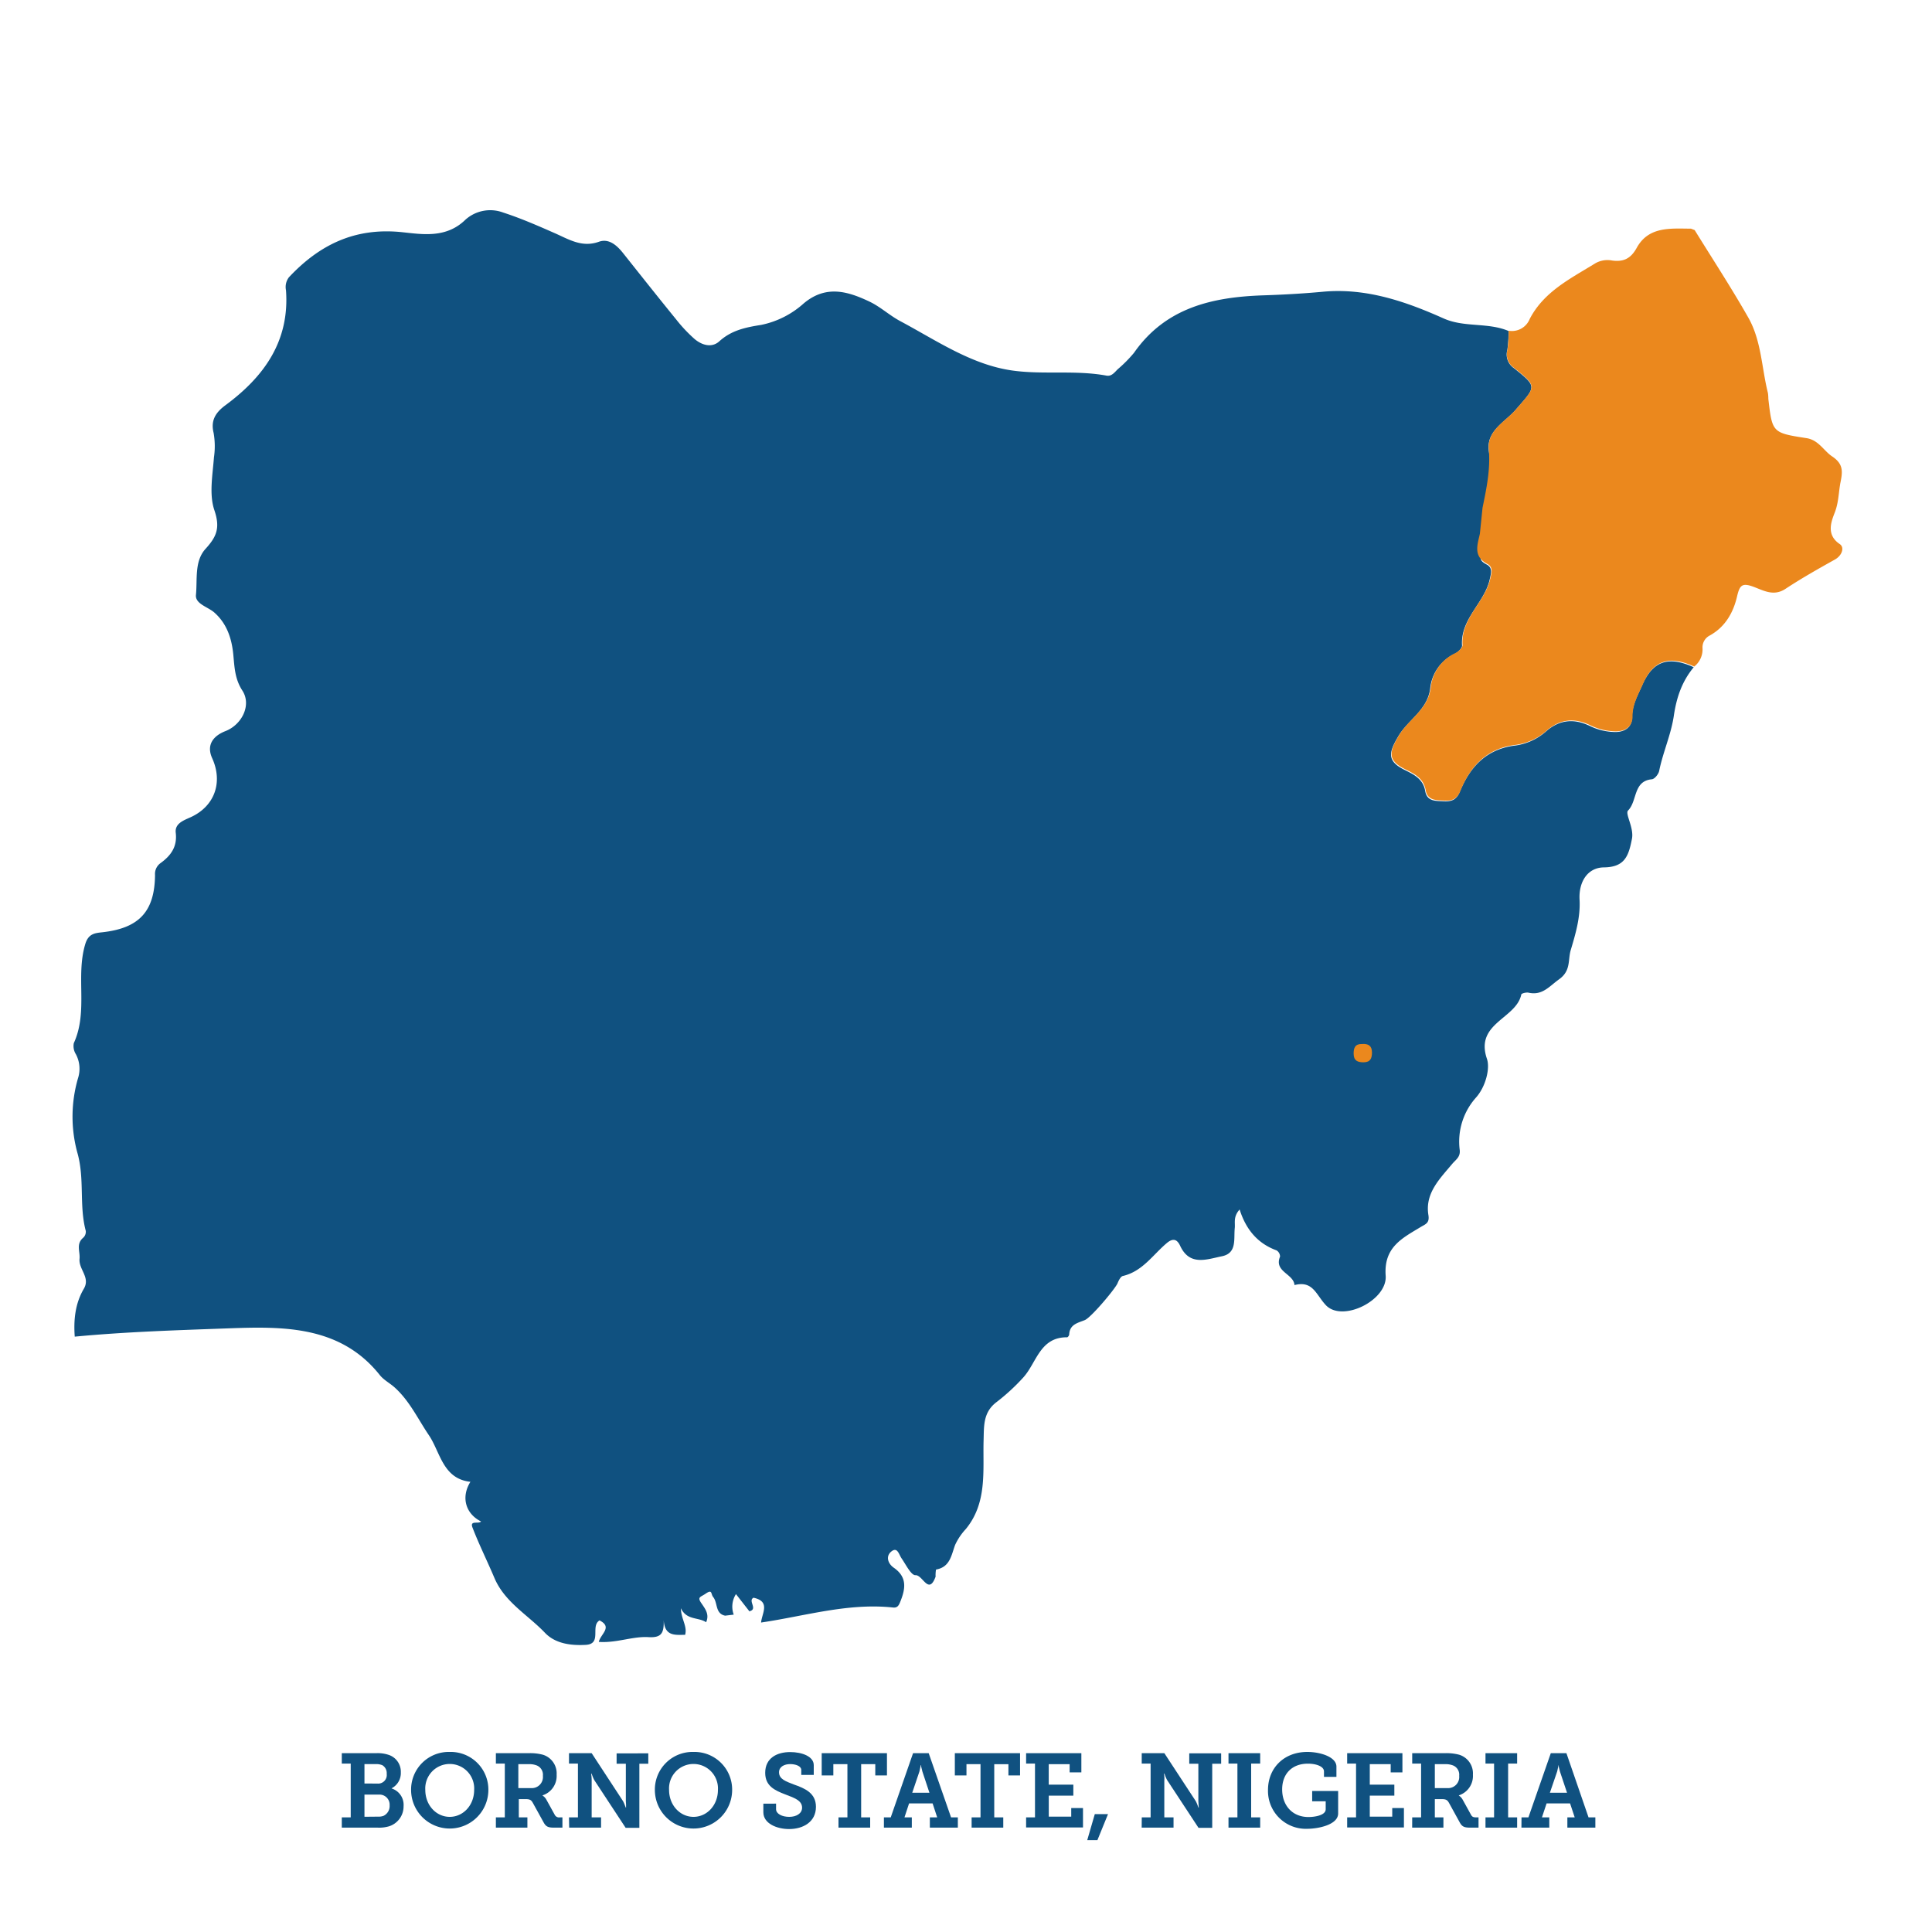
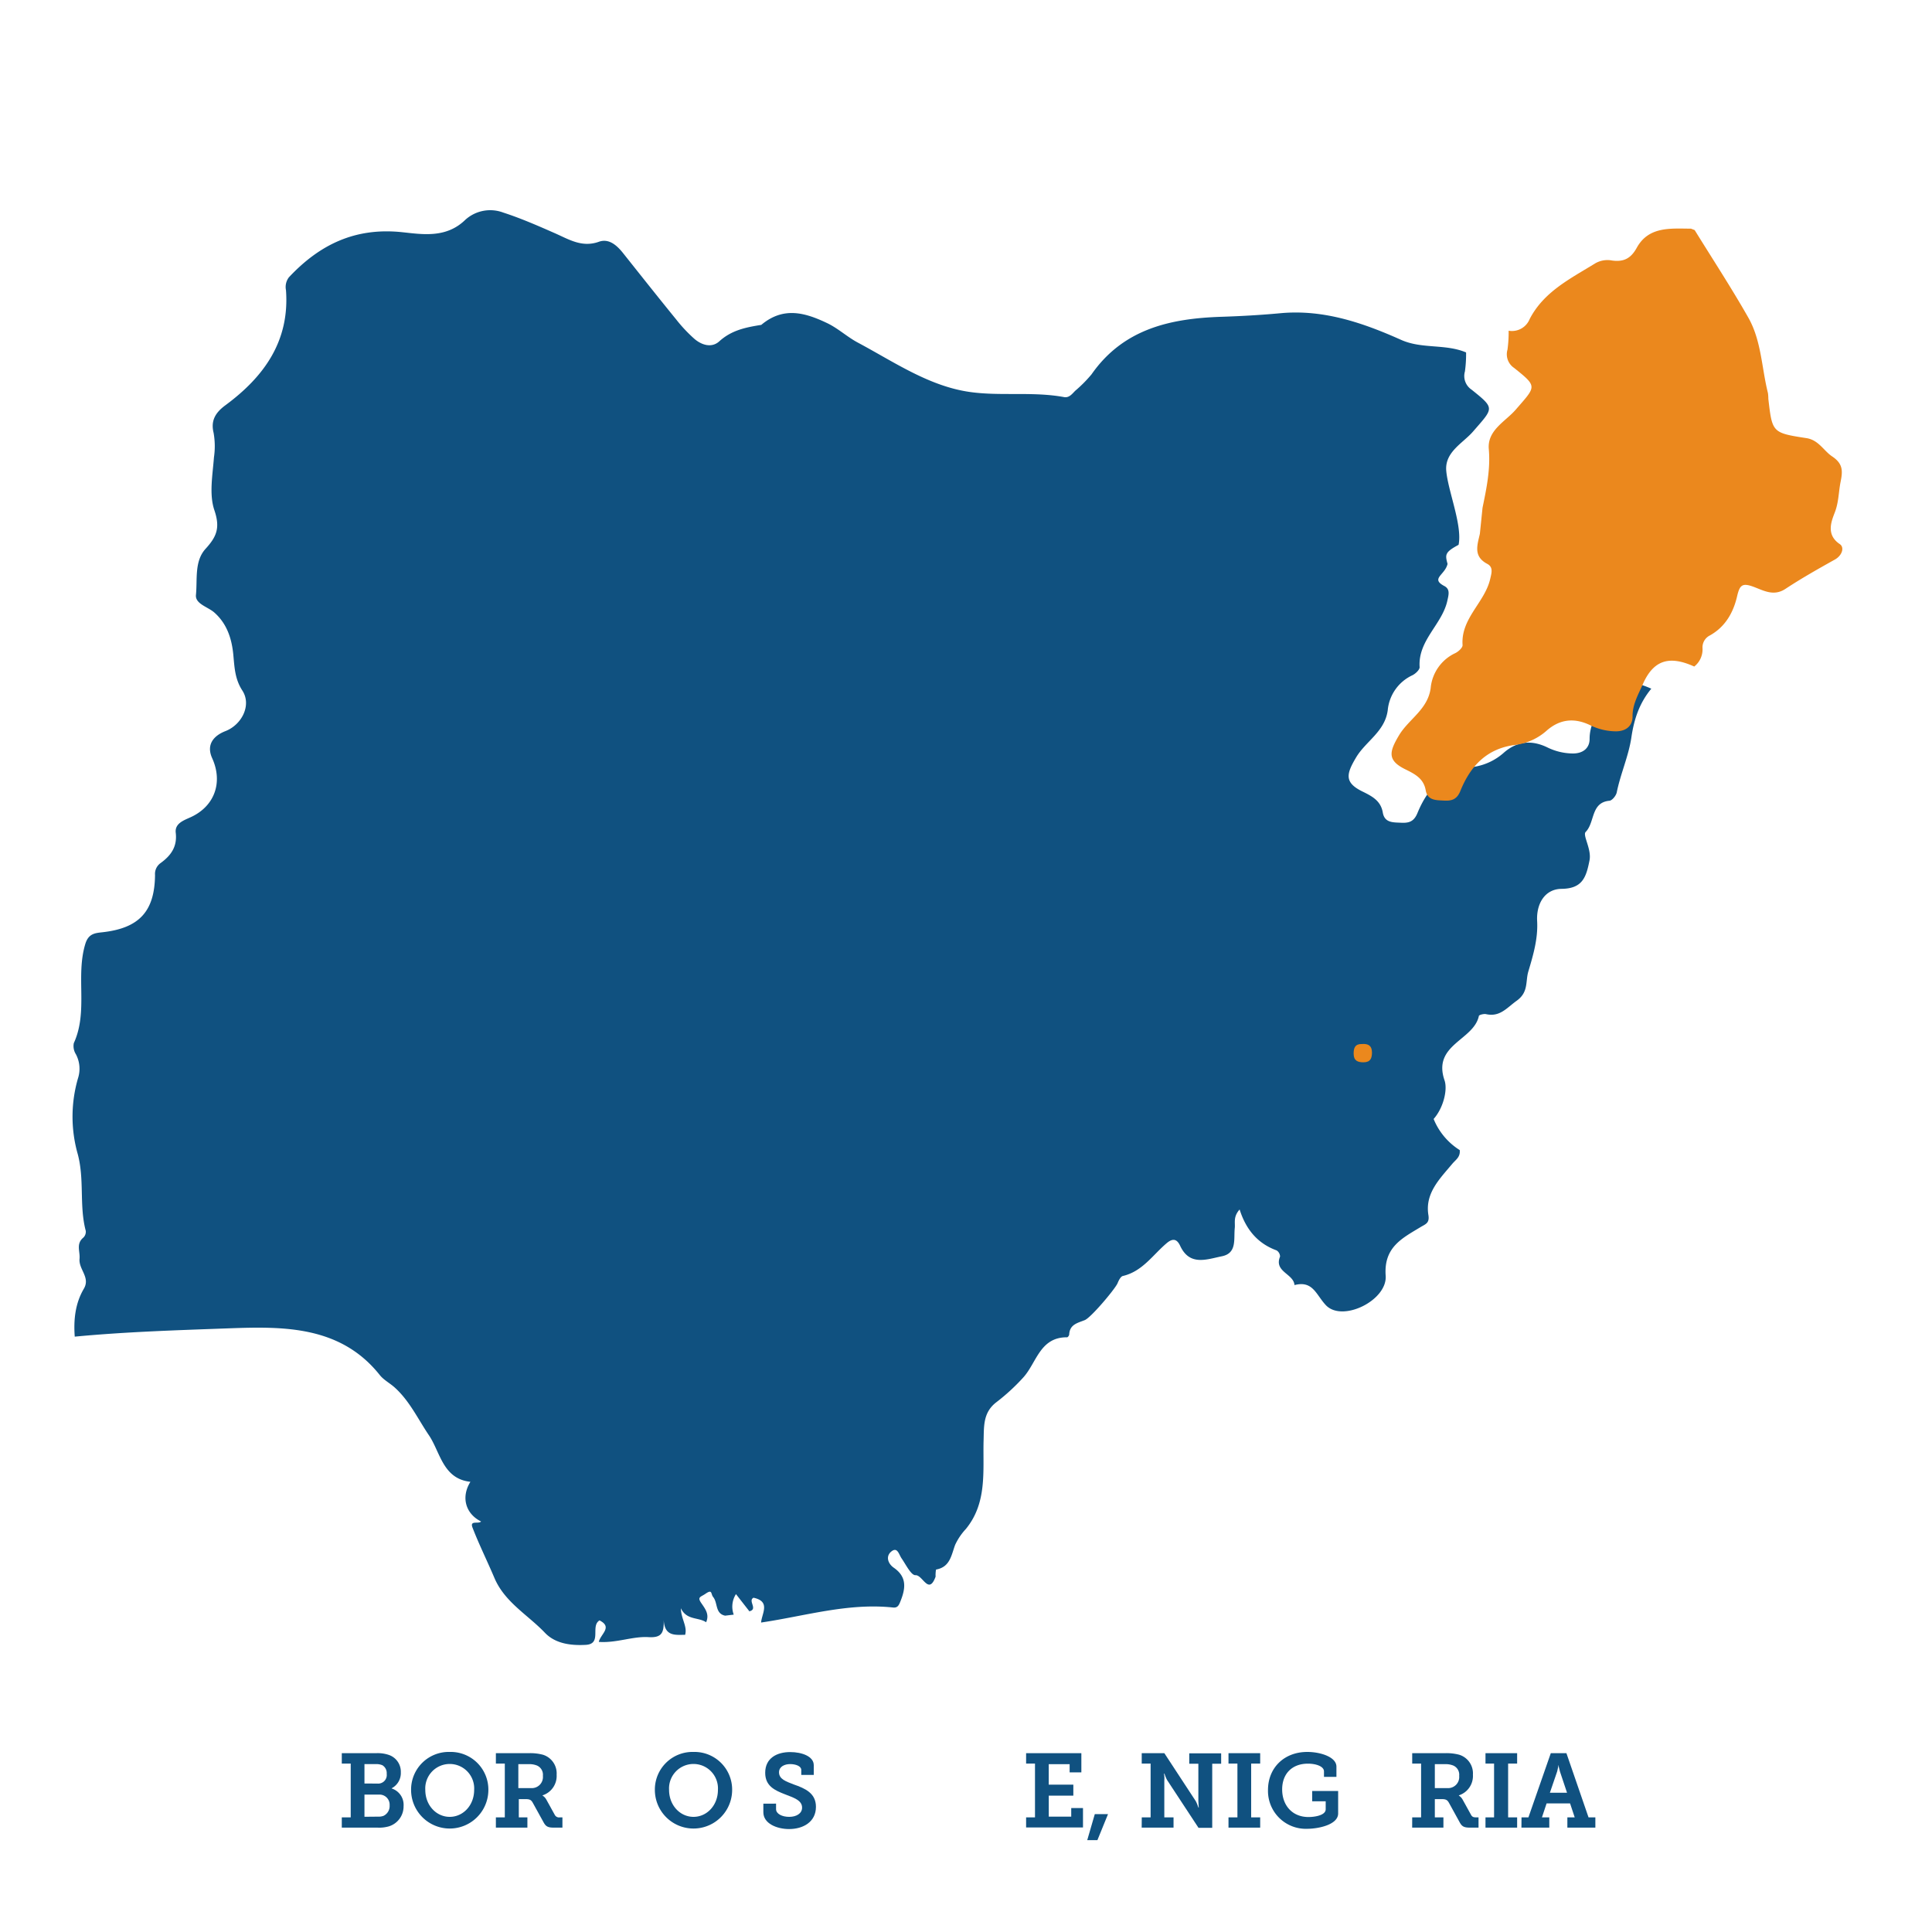
<svg xmlns="http://www.w3.org/2000/svg" id="Layer_1" data-name="Layer 1" viewBox="0 0 450 450">
  <defs>
    <style>.cls-1{fill:#105180;}.cls-2{fill:#eb881d;}</style>
  </defs>
-   <path class="cls-1" d="M217.92,367.23c-1.62,4.41-3-.43-4.69-.34-1,.06-2.23-2.46-3.23-3.91-.63-.9-.95-2.74-2.36-1.63s-.84,2.85.55,3.81c3.08,2.14,2.75,4.77,1.57,7.74-.37.94-.65,1.64-1.75,1.52-10.51-1.12-20.53,2-30.74,3.5.18-2.16,2.28-4.9-1.76-5.78-1.4.71,1.14,2.69-1,3.17l.08.05-3.17-4.06a5.41,5.41,0,0,0-.52,4.78l-2,.24c-2.37-.48-1.68-3-2.79-4.34-.59-.73-.12-1.92-1.82-.74-1.12.77-1.94.71-.94,2.16s1.9,2.65,1.12,4.45c-1.84-1.23-4.51-.41-5.89-3.26.08,2.56,1.55,4.2,1,6.19-2.35,0-5,.49-5-4,.11,3.27-.16,4.74-3.51,4.54-3.72-.23-7.43,1.4-11.6,1.11.43-1.86,3.28-3.42.19-5,.15-.09-.1,0-.3.2-1.66,1.48.76,5.29-2.93,5.49-3.43.19-7.06-.26-9.49-2.8-4-4.2-9.39-7.13-11.79-12.81-1.66-3.92-3.57-7.75-5.1-11.72-.68-1.78,1.44-.74,2-1.41-3.61-1.79-4.72-5.66-2.48-9.24-6.43-.7-7-6.87-9.65-10.82-2.57-3.78-4.49-8-8-11.16-1.11-1-2.52-1.72-3.44-2.86C79.32,308.76,66,308.94,53.41,309.39c-12,.44-24,.8-36,1.94-.29-3.91.1-7.73,2.12-11.16,1.57-2.67-1.25-4.49-1-7,.15-1.69-.87-3.44.87-4.9a1.89,1.89,0,0,0,.58-1.56c-1.6-6-.2-12.2-2-18.36a32,32,0,0,1,.19-17.21,7.2,7.2,0,0,0-.49-5.58,3.57,3.57,0,0,1-.49-2.59c3.39-7.4.39-15.52,2.67-23.07.71-2.38,2.15-2.56,3.92-2.75,8.61-.94,12.24-4.82,12.33-13.34a3.09,3.09,0,0,1,1.22-2.73c2.45-1.76,4-3.84,3.6-7.14-.23-2.15,1.86-2.86,3.49-3.6,5.59-2.56,7.54-8.13,5-13.74-1.42-3.13.29-5.22,3.09-6.31,3.81-1.48,6.15-6.06,3.93-9.46-1.78-2.75-1.82-5.51-2.11-8.46-.37-3.67-1.49-7.13-4.42-9.71-1.52-1.33-4.48-2-4.27-4.1.36-3.62-.4-7.84,2.24-10.73s3.42-4.95,2.05-9c-1.25-3.68-.41-8.17-.1-12.27a17.89,17.89,0,0,0-.08-5.75c-.69-2.79.38-4.67,2.74-6.41,9-6.64,15-14.94,14.12-26.81a3.72,3.72,0,0,1,.68-3C74.41,57,82.67,52.93,93.65,54.08c4.74.5,10.3,1.47,14.77-2.92a8.64,8.64,0,0,1,8.82-1.64c4.13,1.34,8.07,3.07,12,4.8,3.22,1.41,6.28,3.4,10.23,2,2.35-.86,4.23.83,5.7,2.69,4.09,5.14,8.17,10.3,12.32,15.39a34.5,34.5,0,0,0,4.3,4.57c1.7,1.43,4,2.13,5.76.52,2.85-2.58,6.12-3.24,9.77-3.82a21.1,21.1,0,0,0,9.88-5c5.18-4.35,10.25-2.83,15.34-.41,2.54,1.21,4.68,3.23,7.17,4.55,8.44,4.5,16.58,10.17,26.15,11.5,7.15,1,14.6-.16,21.86,1.18,1.18.22,1.87-.74,2.61-1.48a31.06,31.06,0,0,0,3.79-3.82c7.38-10.56,18.26-13,30.15-13.4,4.63-.15,9.27-.41,13.89-.84,10-.92,19.16,2.23,28.06,6.21,4.86,2.18,10.3.88,15.14,2.93a29.4,29.4,0,0,1-.27,4.42,3.82,3.82,0,0,0,1.55,4.25c5.52,4.43,5.14,4.21.36,9.73-2.37,2.74-6.64,4.77-6.26,9.17.41,4.72,3.8,12.73,2.87,17.24-3.21,1.72-3.15,2.28-2.57,4.44-.58,2.6-4.05,3.41-.76,5.15,1.45.76,1,2.1.69,3.54-1.27,5.49-6.86,9.15-6.43,15.38,0,.61-1,1.56-1.75,1.9a10,10,0,0,0-5.68,8.13c-.68,5-5.12,7.19-7.38,11s-2.8,5.82,1.5,7.92c2.23,1.1,4.26,2.14,4.73,4.9.42,2.42,2.4,2.28,4.21,2.37s3-.2,3.84-2.2c2.39-5.84,6.24-10,13-10.79a13.6,13.6,0,0,0,7.23-3.4c3.08-2.63,6.4-2.9,10-1.18a13.74,13.74,0,0,0,6,1.44c2.45,0,3.91-1.33,3.89-3.42,0-2.87,1.3-5.05,2.37-7.5,2.43-5.52,6-6.9,12-4.17-2.73,3.3-4,7-4.64,11.34s-2.53,8.47-3.41,12.82c-.16.76-1.06,1.88-1.7,1.94-4.39.41-3.35,5.06-5.54,7.27-.76.76,1.42,4,.9,6.61-.77,3.94-1.64,6.59-6.53,6.64-3.86.05-5.89,3.44-5.67,7.51s-.9,7.88-2.05,11.73c-.7,2.35.09,4.81-2.71,6.82-2.31,1.65-3.91,3.85-7.15,3.12-.52-.11-1.61.17-1.66.42-1.19,5.7-10.86,6.65-8,15,.76,2.23-.29,6.47-2.54,9A15.39,15.39,0,0,0,340,267.88c.17,1.66-.95,2.24-1.8,3.27-2.87,3.44-6.32,6.79-5.5,11.85.31,1.92-.67,2.11-1.87,2.84-4.25,2.58-8.56,4.66-8.08,11.31.41,5.72-10.05,10.9-13.91,6.87-2.31-2.43-3-5.82-7.33-4.7-.19-2.66-4.82-3.08-3.36-6.64a1.73,1.73,0,0,0-.81-1.44c-4.38-1.6-7.12-4.82-8.61-9.53-1.53,1.71-1,3.08-1.13,4.32-.27,2.57.56,5.86-3,6.58s-7.51,2.34-9.73-2.46c-.77-1.64-1.76-1.75-3.13-.59-3.24,2.74-5.65,6.58-10.2,7.64-.54.12-1,1.1-1.27,1.76-.71,1.47-6.21,8-7.63,8.53-1.68.67-3.47,1-3.6,3.31,0,.25-.32.69-.49.68-6.34-.05-7.09,5.92-10.2,9.35a47.35,47.35,0,0,1-6.26,5.76c-3.21,2.45-2.88,5.72-3,9.17-.16,7,.85,14.32-4.14,20.39a14.1,14.1,0,0,0-2.48,3.68c-.9,2.42-1.17,5.17-4.45,5.75A7.35,7.35,0,0,0,217.92,367.23Z" />
+   <path class="cls-1" d="M217.92,367.23c-1.62,4.41-3-.43-4.69-.34-1,.06-2.23-2.46-3.23-3.91-.63-.9-.95-2.74-2.36-1.63s-.84,2.85.55,3.81c3.08,2.14,2.75,4.77,1.57,7.74-.37.94-.65,1.64-1.75,1.52-10.51-1.12-20.53,2-30.74,3.5.18-2.16,2.28-4.9-1.76-5.78-1.4.71,1.14,2.69-1,3.17l.08.05-3.17-4.06a5.41,5.41,0,0,0-.52,4.78l-2,.24c-2.37-.48-1.68-3-2.79-4.34-.59-.73-.12-1.92-1.82-.74-1.12.77-1.94.71-.94,2.16s1.9,2.65,1.12,4.45c-1.84-1.23-4.51-.41-5.89-3.26.08,2.56,1.55,4.2,1,6.19-2.35,0-5,.49-5-4,.11,3.27-.16,4.74-3.51,4.54-3.72-.23-7.43,1.4-11.6,1.11.43-1.86,3.28-3.42.19-5,.15-.09-.1,0-.3.2-1.66,1.48.76,5.29-2.93,5.49-3.43.19-7.06-.26-9.49-2.8-4-4.2-9.39-7.13-11.79-12.81-1.66-3.92-3.57-7.75-5.1-11.72-.68-1.78,1.44-.74,2-1.41-3.61-1.79-4.72-5.66-2.48-9.24-6.43-.7-7-6.87-9.65-10.82-2.57-3.78-4.49-8-8-11.16-1.11-1-2.52-1.72-3.44-2.86C79.32,308.76,66,308.94,53.41,309.39c-12,.44-24,.8-36,1.94-.29-3.91.1-7.73,2.12-11.16,1.57-2.67-1.25-4.49-1-7,.15-1.69-.87-3.44.87-4.9a1.89,1.89,0,0,0,.58-1.56c-1.6-6-.2-12.2-2-18.36a32,32,0,0,1,.19-17.21,7.2,7.2,0,0,0-.49-5.58,3.57,3.57,0,0,1-.49-2.59c3.39-7.4.39-15.52,2.67-23.07.71-2.38,2.15-2.56,3.92-2.75,8.61-.94,12.24-4.82,12.33-13.34a3.09,3.09,0,0,1,1.22-2.73c2.45-1.76,4-3.84,3.6-7.14-.23-2.15,1.86-2.86,3.49-3.6,5.59-2.56,7.54-8.13,5-13.74-1.42-3.13.29-5.22,3.09-6.31,3.81-1.48,6.15-6.06,3.93-9.46-1.78-2.75-1.82-5.51-2.11-8.46-.37-3.67-1.49-7.13-4.42-9.71-1.52-1.33-4.48-2-4.27-4.1.36-3.62-.4-7.84,2.24-10.73s3.42-4.95,2.05-9c-1.25-3.68-.41-8.17-.1-12.27a17.89,17.89,0,0,0-.08-5.75c-.69-2.79.38-4.67,2.74-6.41,9-6.64,15-14.94,14.12-26.81a3.72,3.72,0,0,1,.68-3C74.41,57,82.67,52.93,93.65,54.08c4.74.5,10.3,1.47,14.77-2.92a8.64,8.64,0,0,1,8.82-1.64c4.13,1.34,8.07,3.07,12,4.8,3.22,1.41,6.28,3.4,10.23,2,2.35-.86,4.23.83,5.7,2.69,4.09,5.14,8.17,10.3,12.32,15.39a34.5,34.5,0,0,0,4.3,4.57c1.7,1.43,4,2.13,5.76.52,2.85-2.58,6.12-3.24,9.77-3.82c5.18-4.35,10.25-2.83,15.34-.41,2.54,1.21,4.68,3.23,7.17,4.55,8.44,4.5,16.58,10.17,26.15,11.5,7.15,1,14.6-.16,21.86,1.18,1.18.22,1.87-.74,2.61-1.48a31.06,31.06,0,0,0,3.79-3.82c7.38-10.56,18.26-13,30.15-13.4,4.63-.15,9.27-.41,13.89-.84,10-.92,19.16,2.23,28.06,6.21,4.86,2.18,10.3.88,15.14,2.93a29.4,29.4,0,0,1-.27,4.42,3.82,3.82,0,0,0,1.55,4.25c5.52,4.43,5.14,4.21.36,9.73-2.37,2.74-6.64,4.77-6.26,9.17.41,4.72,3.8,12.73,2.87,17.24-3.21,1.72-3.15,2.28-2.57,4.44-.58,2.6-4.05,3.41-.76,5.15,1.45.76,1,2.1.69,3.54-1.27,5.49-6.86,9.15-6.43,15.38,0,.61-1,1.56-1.75,1.9a10,10,0,0,0-5.68,8.13c-.68,5-5.12,7.19-7.38,11s-2.8,5.82,1.5,7.92c2.23,1.1,4.26,2.14,4.73,4.9.42,2.42,2.4,2.28,4.21,2.37s3-.2,3.84-2.2c2.39-5.84,6.24-10,13-10.79a13.6,13.6,0,0,0,7.23-3.4c3.08-2.63,6.4-2.9,10-1.18a13.74,13.74,0,0,0,6,1.44c2.45,0,3.91-1.33,3.89-3.42,0-2.87,1.3-5.05,2.37-7.5,2.43-5.52,6-6.9,12-4.17-2.73,3.3-4,7-4.64,11.34s-2.53,8.47-3.41,12.82c-.16.76-1.06,1.88-1.7,1.94-4.39.41-3.35,5.06-5.54,7.27-.76.76,1.42,4,.9,6.61-.77,3.94-1.64,6.59-6.53,6.64-3.86.05-5.89,3.44-5.67,7.51s-.9,7.88-2.05,11.73c-.7,2.35.09,4.81-2.71,6.82-2.31,1.65-3.91,3.85-7.15,3.12-.52-.11-1.61.17-1.66.42-1.19,5.7-10.86,6.65-8,15,.76,2.23-.29,6.47-2.54,9A15.39,15.39,0,0,0,340,267.88c.17,1.66-.95,2.24-1.8,3.27-2.87,3.44-6.32,6.79-5.5,11.85.31,1.92-.67,2.11-1.87,2.84-4.25,2.58-8.56,4.66-8.08,11.31.41,5.72-10.05,10.9-13.91,6.87-2.31-2.43-3-5.82-7.33-4.7-.19-2.66-4.82-3.08-3.36-6.64a1.73,1.73,0,0,0-.81-1.44c-4.38-1.6-7.12-4.82-8.61-9.53-1.53,1.71-1,3.08-1.13,4.32-.27,2.57.56,5.86-3,6.58s-7.51,2.34-9.73-2.46c-.77-1.64-1.76-1.75-3.13-.59-3.24,2.74-5.65,6.58-10.2,7.64-.54.12-1,1.1-1.27,1.76-.71,1.47-6.21,8-7.63,8.53-1.68.67-3.47,1-3.6,3.31,0,.25-.32.69-.49.68-6.34-.05-7.09,5.92-10.2,9.35a47.35,47.35,0,0,1-6.26,5.76c-3.21,2.45-2.88,5.72-3,9.17-.16,7,.85,14.32-4.14,20.39a14.1,14.1,0,0,0-2.48,3.68c-.9,2.42-1.17,5.17-4.45,5.75A7.35,7.35,0,0,0,217.92,367.23Z" />
  <path class="cls-2" d="M345.31,118.27c.93-4.51,1.87-9,1.46-13.67-.38-4.4,3.89-6.43,6.26-9.17,4.78-5.52,5.16-5.3-.36-9.73a3.82,3.82,0,0,1-1.55-4.25,29.4,29.4,0,0,0,.27-4.42,4.45,4.45,0,0,0,4.9-2.72c3.31-6.41,9.56-9.44,15.32-13a5.69,5.69,0,0,1,3.88-.63c2.66.36,4.36-.43,5.76-3,2.79-5,7.87-4.44,12.62-4.42l.85.33c4.21,6.81,8.6,13.52,12.55,20.48,3,5.35,3.05,11.64,4.52,17.49a9.73,9.73,0,0,1,.09,1.34c.91,7.85.9,7.92,8.88,9.15,2.83.44,4,2.92,5.94,4.23,2.64,1.74,2.51,3.48,2,6-.46,2.33-.42,4.64-1.31,7-.76,2-2.2,5.22,1.13,7.45,1.14.76.56,2.65-1.14,3.6-3.9,2.18-7.8,4.38-11.53,6.84-2.82,1.85-5.22.28-7.63-.57s-3-.27-3.58,2.13c-.86,3.86-2.75,7.28-6.42,9.3a3.09,3.09,0,0,0-1.67,2.94,5.09,5.09,0,0,1-1.93,4.28c-6-2.73-9.59-1.35-12,4.17-1.07,2.45-2.39,4.63-2.37,7.5,0,2.09-1.44,3.42-3.89,3.42a13.74,13.74,0,0,1-6-1.44c-3.6-1.72-6.92-1.45-10,1.18a13.6,13.6,0,0,1-7.23,3.4c-6.8.77-10.65,4.95-13,10.79-.82,2-2.08,2.3-3.84,2.2s-3.79,0-4.21-2.37c-.47-2.76-2.5-3.8-4.73-4.9-4.3-2.1-3.76-4.13-1.5-7.92s6.7-6,7.38-11a10,10,0,0,1,5.68-8.13c.75-.34,1.79-1.29,1.75-1.9-.43-6.23,5.16-9.89,6.43-15.38.34-1.44.76-2.78-.69-3.54-3.29-1.74-2.3-4.37-1.71-7m3.47-5.71" />
  <path class="cls-2" d="M317.24,243.17c1.4-.1,2.3.34,2.32,1.93,0,1.39-.35,2.31-1.95,2.33-1.39,0-2.31-.36-2.32-2C315.27,244.09,315.63,243.12,317.24,243.17Z" />
  <path class="cls-1" d="M79.61,423.3h2.08V410.77H79.61v-2.42h8a8,8,0,0,1,3.11.46,4.13,4.13,0,0,1,2.64,4,4,4,0,0,1-2.13,3.71v.05A4,4,0,0,1,94,420.69a4.85,4.85,0,0,1-3.45,4.71,8.12,8.12,0,0,1-2.59.29H79.61Zm8.33-7.87a2,2,0,0,0,2.13-2.27,2.13,2.13,0,0,0-1-2,3.61,3.61,0,0,0-1.49-.27H84.89v4.52Zm.17,7.7a3.07,3.07,0,0,0,1.25-.2,2.53,2.53,0,0,0,1.39-2.44A2.35,2.35,0,0,0,88.23,418H84.89v5.16Z" />
  <path class="cls-1" d="M104.75,408.06a8.77,8.77,0,0,1,9,8.84,9,9,0,1,1-18,0A8.77,8.77,0,0,1,104.75,408.06Zm0,15.12c3.13,0,5.69-2.69,5.69-6.28a5.7,5.7,0,1,0-11.38,0C99.06,420.49,101.62,423.18,104.75,423.18Z" />
  <path class="cls-1" d="M115.5,423.3h2.08V410.77H115.5v-2.42h7.65a11.51,11.51,0,0,1,3.3.36,4.54,4.54,0,0,1,3.2,4.65,4.74,4.74,0,0,1-3.28,4.81v.05l.3.22a2.7,2.7,0,0,1,.56.68l2,3.62a1.12,1.12,0,0,0,1.17.56H131v2.39h-2c-1.42,0-1.88-.29-2.42-1.29l-2.47-4.47c-.36-.66-.68-.88-1.68-.88h-1.59v4.25h2v2.39H115.5Zm8.16-6.82a2.59,2.59,0,0,0,2.79-2.86,2.33,2.33,0,0,0-1.37-2.39,4.68,4.68,0,0,0-2-.32h-2.35v5.57Z" />
-   <path class="cls-1" d="M132.53,423.3h2.08V410.77h-2.08v-2.42h5.28l7.3,11.16a6.43,6.43,0,0,1,.44,1l.2.51h.07l0-.59c0-.37-.05-.73-.05-1.05v-8.57h-2.15v-2.42H151v2.42h-2.08v14.92h-3.2l-7.3-11.11a8.19,8.19,0,0,1-.44-1l-.2-.51h-.09l.07.56a9.34,9.34,0,0,1,.05,1.05v8.58H140v2.39h-7.43Z" />
  <path class="cls-1" d="M161.53,408.06a8.77,8.77,0,0,1,9,8.84,9,9,0,1,1-18,0A8.77,8.77,0,0,1,161.53,408.06Zm0,15.12c3.13,0,5.69-2.69,5.69-6.28a5.7,5.7,0,1,0-11.38,0C155.84,420.49,158.41,423.18,161.53,423.18Z" />
  <path class="cls-1" d="M180.76,420.1v1.29c0,1.1,1.42,1.79,3.06,1.79s3-.76,3-2.15c0-1.74-2-2.32-4-3.11-2.32-.9-4.59-1.9-4.59-5,0-3.49,2.81-4.83,5.81-4.83,2.74,0,5.5,1,5.5,3.05v2.27h-2.91v-1.17c0-.88-1.29-1.35-2.59-1.35s-2.59.59-2.59,1.91c0,1.61,1.64,2.13,3.42,2.83,2.61.91,5.18,2,5.18,5.21,0,3.54-3,5.18-6.25,5.18-2.89,0-6-1.3-6-3.91v-2Z" />
-   <path class="cls-1" d="M195.3,423.3h2.08V410.91H194.1v2.62h-2.71v-5.18h15.2v5.18h-2.72v-2.62h-3.29V423.3h2.1v2.39H195.3Z" />
-   <path class="cls-1" d="M205.88,423.3h1.59l5.2-14.95h3.64l5.21,14.95h1.58v2.39h-6.52V423.3h1.71l-1.07-3.25h-5.48l-1.07,3.25h1.71v2.39h-6.5Zm10.6-5.74-1.63-4.91-.27-1.08a2.58,2.58,0,0,1-.05-.44h-.07l-.08.44c-.07.27-.12.61-.24,1.08l-1.66,4.91Z" />
-   <path class="cls-1" d="M226.31,423.3h2.07V410.91h-3.27v2.62H222.4v-5.18h15.19v5.18h-2.71v-2.62h-3.3V423.3h2.1v2.39h-7.37Z" />
  <path class="cls-1" d="M239,423.3h2.07V410.77H239v-2.42h12.87v4.47h-2.73v-1.91h-4.87v4.77H250v2.56h-5.72v4.89h5.23v-2h2.74v4.52H239Z" />
  <path class="cls-1" d="M255,422.54h3.08l-2.47,6.06h-2.37Z" />
  <path class="cls-1" d="M265.94,423.3H268V410.77h-2.07v-2.42h5.27l7.31,11.16a6.43,6.43,0,0,1,.44,1l.19.51h.08l-.05-.59c0-.37-.05-.73-.05-1.05v-8.57H277v-2.42h7.43v2.42h-2.08v14.92h-3.2l-7.3-11.11a8.28,8.28,0,0,1-.45-1l-.19-.51h-.1l.08.56a7.43,7.43,0,0,1,0,1.05v8.58h2.15v2.39h-7.42Z" />
  <path class="cls-1" d="M286.14,423.3h2.08V410.77h-2.08v-2.42h7.38v2.42h-2.1V423.3h2.1v2.39h-7.38Z" />
  <path class="cls-1" d="M304.49,408.06c3.1,0,6.79,1.19,6.79,3.42v2.39h-2.9V412.6c0-1.2-1.88-1.81-3.74-1.81-3.69,0-6,2.35-6,6s2.3,6.43,6.14,6.43c1.39,0,4-.37,4-1.81v-1.85h-3.15v-2.4h6.05v5.23c0,2.64-4.64,3.57-7.2,3.57a8.81,8.81,0,0,1-9.14-9C295.33,411.77,299.09,408.06,304.49,408.06Z" />
-   <path class="cls-1" d="M313.78,423.3h2.07V410.77h-2.07v-2.42h12.87v4.47h-2.73v-1.91h-4.87v4.77h5.72v2.56h-5.72v4.89h5.23v-2H327v4.52H313.78Z" />
  <path class="cls-1" d="M328.93,423.3H331V410.77h-2.07v-2.42h7.64a11.51,11.51,0,0,1,3.3.36,4.54,4.54,0,0,1,3.2,4.65,4.74,4.74,0,0,1-3.27,4.81v.05l.29.22a2.7,2.7,0,0,1,.56.68l2,3.62c.26.46.58.56,1.17.56h.56v2.39h-2c-1.42,0-1.88-.29-2.42-1.29l-2.46-4.47c-.37-.66-.69-.88-1.69-.88H334.2v4.25h2v2.39h-7.28Zm8.15-6.82a2.59,2.59,0,0,0,2.79-2.86,2.32,2.32,0,0,0-1.37-2.39,4.68,4.68,0,0,0-1.95-.32H334.2v5.57Z" />
  <path class="cls-1" d="M346,423.3H348V410.77H346v-2.42h7.37v2.42h-2.1V423.3h2.1v2.39H346Z" />
  <path class="cls-1" d="M354.39,423.3H356l5.21-14.95h3.64L370,423.3h1.59v2.39h-6.52V423.3h1.71l-1.08-3.25h-5.47l-1.08,3.25h1.71v2.39h-6.49Zm10.6-5.74-1.64-4.91-.27-1.08a4.24,4.24,0,0,1-.05-.44H363l-.07.44c-.08.27-.12.61-.25,1.08L361,417.56Z" />
</svg>